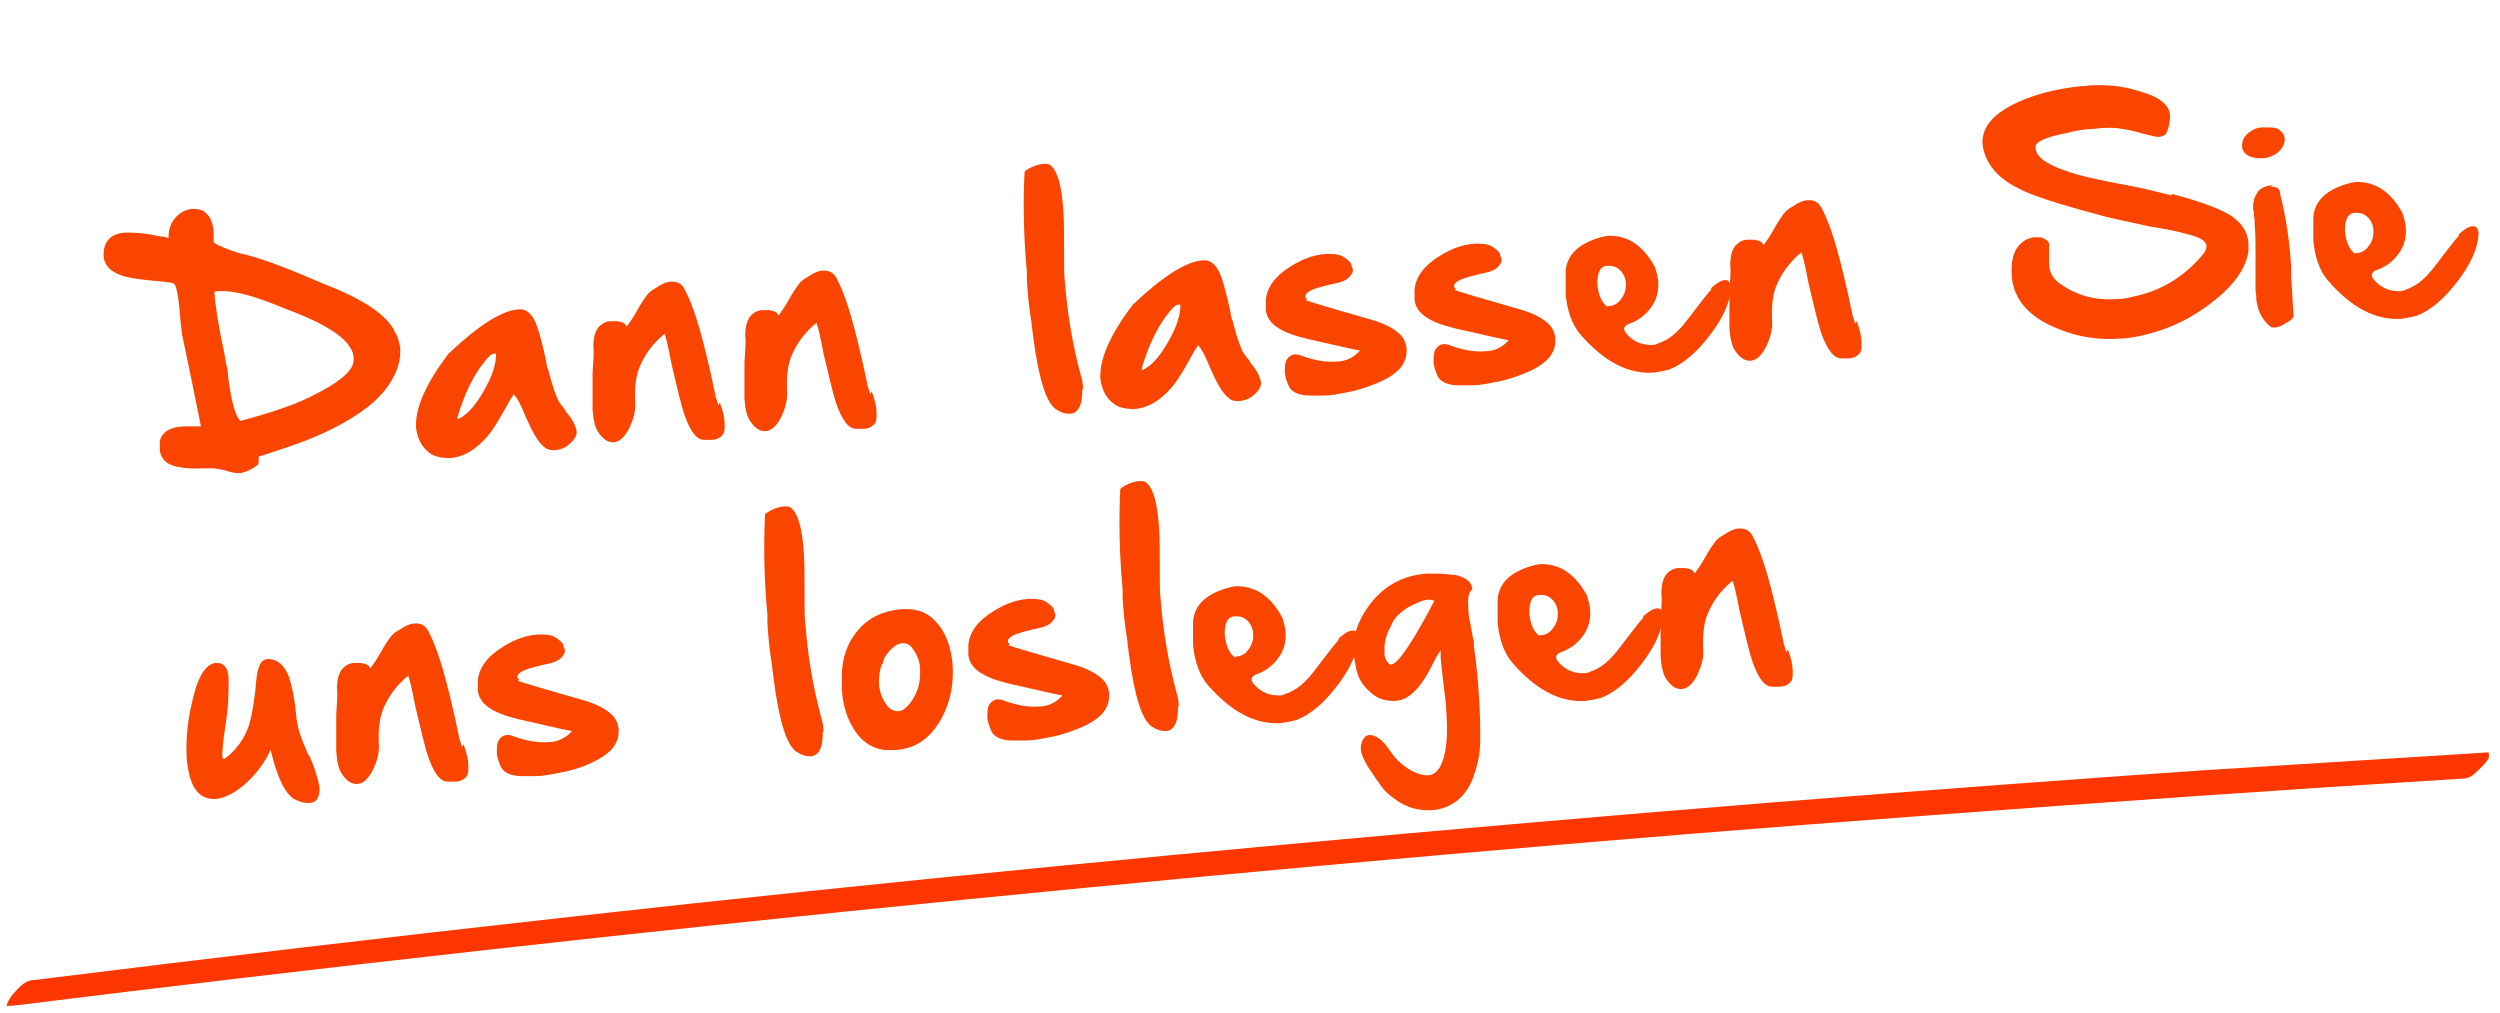
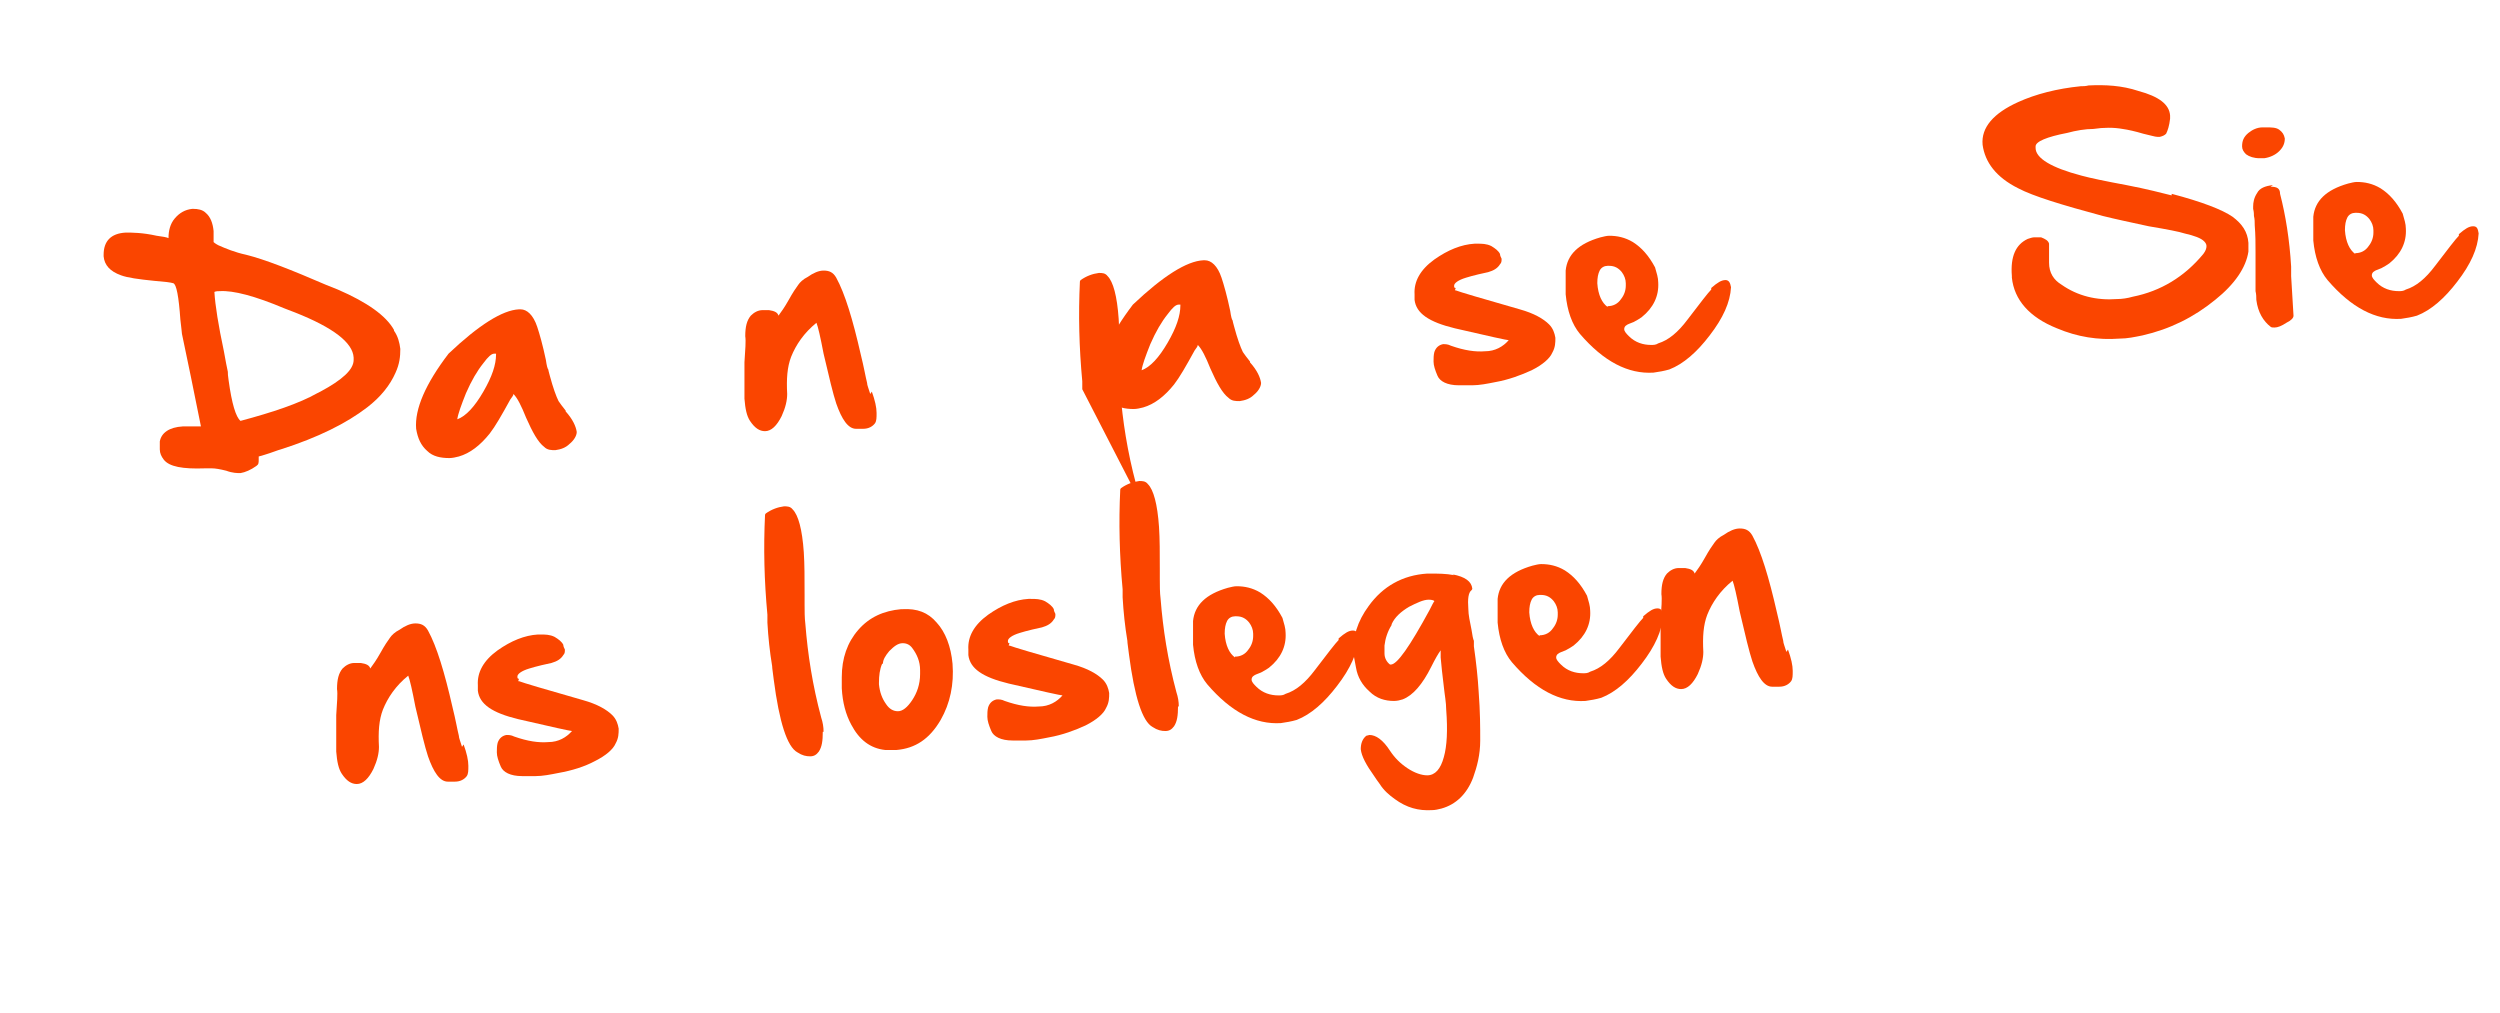
<svg xmlns="http://www.w3.org/2000/svg" id="Ebene_1" data-name="Ebene 1" version="1.1" viewBox="0 0 316 128">
  <defs>
    <style>
      .cls-1 {
        clip-path: url(#clippath);
      }

      .cls-2 {
        fill: none;
      }

      .cls-2, .cls-3, .cls-4, .cls-5 {
        stroke-width: 0px;
      }

      .cls-3 {
        fill: #fa4500;
      }

      .cls-4, .cls-5 {
        fill: #ff3600;
      }

      .cls-6 {
        isolation: isolate;
      }

      .cls-5 {
        display: none;
      }
    </style>
    <clipPath id="clippath">
      <rect class="cls-2" x="0" y="105" width="315.3" height="12.3" transform="translate(-6.7 10.1) rotate(-3.6)" />
    </clipPath>
  </defs>
  <path class="cls-5" d="M38.5,48.9c.9,2.1,1.4,3.7,1.5,4.7,0,1.2-.4,1.9-1.4,1.9s-1.4-.2-2.1-.7c-1-.7-1.8-2.3-2.5-4.9-.2-.8-.4-1.3-.5-1.6-.7,1.6-1.8,3.1-3.2,4.4-1.5,1.4-2.9,2.1-4.2,2.2-1.1,0-1.9-.3-2.6-1.2s-1.1-2.4-1.2-4.3c-.1-2,0-4.4.6-7.2.7-3.6,1.8-5.4,3.2-5.6h0c.5,0,.9,0,1.2.4.3.3.5,1,.6,1.9,0,1.4,0,3.4-.5,6-.3,2-.4,3.4-.4,4s0,.4.1.4h.2c1.5-1.1,2.6-2.6,3.2-4.6.4-1.1.6-2.7.8-4.9.1-1.3.2-2.2.4-2.7.3-.7.7-1.1,1.3-1.2,1.2,0,2.1.7,2.7,2.3.4,1,.7,2.6,1,4.8.2,1.2.3,2,.4,2.4.2.7.6,1.8,1.3,3.3v.3h0ZM59.3,47.7c.4,1.2.6,2.1.7,2.9,0,.6,0,1-.2,1.3-.3.5-.8.7-1.6.8h-1c-1,0-1.9-1.2-2.6-3.4-.4-1.3-1-3.5-1.6-6.7-.5-2.2-.8-3.6-1-4.2-1.7,1.4-2.8,2.9-3.4,4.6-.5,1.4-.7,3-.6,5,0,.8-.2,1.8-.8,2.9-.6,1.3-1.4,2-2.2,2s-1.4-.4-2-1.4c-.4-.6-.6-1.6-.7-3v-4.8c0-1.7.2-2.9,0-3.5,0-1.2.2-2.2.8-2.8.4-.5,1-.7,1.6-.8h.9c.8,0,1.2.3,1.3.7.4-.4.8-1.2,1.4-2.2.5-.9.9-1.6,1.2-2,.2-.3.7-.7,1.2-1.1.8-.5,1.5-.8,2.1-.9.7,0,1.3.3,1.7,1,1.1,2.2,2.2,5.6,3.2,10.3.4,1.7.7,2.9.9,3.8,0,.3.2.8.5,1.4h.2ZM72.3,41.8c-1.2.5-2.2,1.1-3.2,1.9-1.2.9-1.9,1.7-2,2.4v.4c0,.3,0,.5.3.7h.5c1,0,2-.7,3-1.9.9-1.2,1.4-2.3,1.5-3.5,0,0,0,0-.1,0ZM81.4,45.3c1,1,1.6,1.9,1.6,2.7v.7c-.5,1.4-1.2,2.1-2,2.2-1,0-2.5-1.2-4.4-3.8-.5-.6-.8-1.1-1-1.3-1,2.5-3.1,4.3-6.3,5.5-1.5.5-2.9.8-4.2.9-1.8,0-2.8-.3-2.9-1.4,0-.5-.2-1.1-.3-1.6-.2-3.4,1.7-6.7,5.9-10,.2-.2.7-.4,1.5-.8,2-1,2.9-1.7,2.9-2.2,0-.8-.3-1.9-.4-3.4,0-.8,0-1.6-.2-2.6,0-1.2,0-2.2-.2-3v-2.7c-.2-2.3,0-3.8.7-4.6.4-.5,1.1-.8,1.9-.9h.4c.4,0,.8.3,1.2.9.3.5.5,1.1.7,1.6.3,1.2.5,3.3.7,6.3v1c0,.4,0,1,.2,1.8v1.3c.2,2.7.5,4.8.9,6.2.7,2.2,1.8,4.7,3.4,7.3h0-.2ZM107.8,37c-.5.9-.8,1.8-1,2.8v1.1c0,.7.3,1.2.7,1.5h0c.8,0,2.6-2.5,5.2-7.3.4-.7.6-1.1.7-1.2,0-.2-.3-.2-.7-.2-.7,0-1.6.4-2.6,1-1.1.7-1.9,1.4-2.4,2.3h.1ZM112.8,30c1,0,2.1,0,3.2.2,1.7.4,2.6,1,2.7,1.9v.2h0c-.4.3-.6,1.2-.5,2.5,0,.7.2,1.7.4,2.7,0,.8.2,1.3.3,1.5v.7c.3,2.2.5,4.2.6,6,.2,2.7.3,4.9.2,6.6,0,1.9-.4,3.5-1,5-.9,2.2-2.3,3.6-4.2,4.2-.4,0-.8.2-1.3.2-1.8,0-3.4-.4-5-1.4-.8-.5-1.4-1.2-2-2-.3-.4-.5-.8-.7-1-1.1-1.4-1.7-2.7-1.8-3.6,0-.7.2-1.3.7-1.8,0,0,.3,0,.4-.2.8,0,1.8.6,2.8,2.1.6.9,1.4,1.7,2.3,2.3,1,.7,1.9,1,2.6.9,1.1,0,1.8-.9,2.2-2.4.4-1.5.5-3.6.3-6.3,0-1-.2-2-.3-3.1-.2-1.6-.4-2.9-.4-3.9v-1c-.3.5-.8,1.2-1.3,2.2-1.2,2.4-2.5,3.8-3.8,4.4-.4,0-.7.2-1.1.2-1.2,0-2.3-.3-3.3-1.3s-1.6-1.9-1.8-3.2c0-.6-.2-1.2-.3-1.7-.2-2.4.5-4.6,2-6.6,1.9-2.6,4.6-4.1,7.8-4.3h.4,0ZM127.7,38.4c.7,0,1.3-.4,1.8-.9.4-.5.6-1.1.6-1.8v-.4c0-.6-.2-1-.5-1.5-.4-.6-1-.9-1.7-.9h-.3c-.5,0-.8.3-1,.7s-.3,1-.3,1.7c0,1.6.6,2.6,1.4,3.1ZM141.5,35.9c.8-.7,1.4-1.1,1.9-1.1s.7.3.7.9c-.1,2-1.1,4.2-2.9,6.5-1.7,2.2-3.5,3.8-5.4,4.6-.7.2-1.4.3-2.1.4-3.4.2-6.7-1.5-9.9-5.1-1.1-1.2-1.7-3-1.9-5.3v-3.2c.2-2.1,1.7-3.6,4.7-4.5.4-.1.8-.2,1.2-.2,1.1,0,2.1.2,3.1.8,1.1.7,2.1,1.8,3,3.4.3.7.4,1.4.4,2,.1,1.8-.6,3.4-2.3,4.6-.3.2-.6.4-1.1.6-.5.2-.8.4-.9.4-.2,0-.3.3-.3.5h0c0,.3.3.6.7,1,.9.8,1.9,1.2,2.9,1.1.3,0,.6,0,.9-.2,1.3-.4,2.6-1.5,3.9-3.2,1.7-2.3,2.7-3.6,3.2-4h.2ZM159.9,26.3c2.3.2,4.3,2.5,6.2,6.8.5,1.1,1.1,2.9,2,5.4.7,2.2,1.3,3.6,1.7,4.4,0,1-.3,1.5-1.2,1.6h-.9c-1.3-.3-2.3-.8-2.9-1.5-.7-.8-1.3-2.2-2-4.1-.7-2-1.3-3.4-1.9-4.2,0,0-.2.9-.6,2.7-.3,1.4-.6,2.6-.9,3.5-.9,2.9-2.1,4.5-3.4,4.7h0c-1.1,0-2.1-1.7-2.9-5.4-.6-2.5-.9-3.8-.9-3.8-.3-1.2-.6-1.7-1-1.7,0,0-.7,2.6-2.1,7.6-.4,1.6-1,2.7-1.6,3.3s-.7.5-1.1.5c-.6,0-1.2-.2-1.9-.6h0v-1.7c-.1-1.6-.4-4.2-.7-7.9h0c0-.6,0-1.1.3-1.6.3-.6.4-1.1.3-1.6,0-.6.4-1,1.2-1.1,1-.1,1.5-.2,1.6-.2.3-.3.7-.8,1.1-1.5.5-.7.8-1.1,1.1-1.4.5-.5,1-.7,1.6-.8.5,0,1,0,1.6.4.8.4,1.6,1.7,2.3,4,1,2.9,1.5,4.4,1.6,4.5.1-.3.6-2.3,1.3-5.8.5-2.4,1.3-3.9,2.3-4.5h-.2ZM176.3,34.9c.7,0,1.3-.4,1.8-.9.4-.5.6-1.1.6-1.8v-.4c0-.6-.2-1-.5-1.5-.4-.6-1-.9-1.7-.9h-.3c-.5,0-.8.3-1,.7-.2.4-.3,1-.3,1.7.1,1.6.6,2.6,1.4,3.1ZM190.2,32.4c.8-.7,1.4-1.1,1.9-1.1s.7.3.7.9c-.1,2-1.1,4.2-2.9,6.5-1.7,2.2-3.5,3.8-5.4,4.6-.7.2-1.4.3-2.1.4-3.4.2-6.7-1.5-9.9-5.1-1.1-1.2-1.7-3-1.9-5.3v-3.2c.2-2.1,1.7-3.6,4.7-4.5.4-.1.8-.2,1.2-.2,1.1,0,2.1.2,3.1.8,1.1.7,2.1,1.8,3,3.4.2.7.4,1.4.4,2,.1,1.8-.6,3.4-2.3,4.6-.3.2-.6.4-1.1.6-.5.2-.8.4-.9.4-.2,0-.3.3-.3.5h0c0,.3.3.6.7,1,.9.8,1.9,1.2,2.9,1.1.3,0,.6,0,.9-.2,1.3-.4,2.6-1.5,3.9-3.2,1.7-2.3,2.7-3.6,3.2-4h.2ZM193.7,20c-.8,0-1.4-.2-1.8-.5-.3-.3-.5-.6-.6-1.1h0c0-.7.3-1.3.8-1.8s1.2-.7,1.9-.8h.4c.7,0,1.3,0,1.8.4.4.3.7.7.7,1.2s-.2,1.2-.7,1.7c-.5.6-1.2.9-2.1.9h-.5.1ZM195.2,23.9c.8,0,1.2.3,1.3.9.7,2.9,1.2,6.1,1.5,9.7v1.3l.3,5.3c0,.3-.3.6-1,1s-1.2.6-1.6.6h-.5c-1-.7-1.6-1.9-1.9-3.6,0-.3-.1-.7-.1-1.2v-5.2c0-1.2,0-2.3-.1-3.6,0-.4,0-.8-.1-1.2,0-.3,0-.6-.2-.9v-.3c0-.6.1-1.1.5-1.8.4-.6,1.1-1,2.1-1,0,0-.2,0-.2,0ZM218.9,36.2c.4,1.2.6,2.1.7,2.9,0,.6,0,1-.2,1.3-.3.5-.8.7-1.6.8h-1c-1,0-1.9-1.2-2.6-3.4-.4-1.3-1-3.5-1.6-6.7-.5-2.2-.8-3.6-1-4.2-1.7,1.4-2.8,2.9-3.4,4.6-.5,1.4-.7,3-.6,5,0,.8-.2,1.8-.8,2.9-.6,1.3-1.4,2-2.2,2s-1.4-.4-2-1.4c-.4-.6-.6-1.6-.7-3v-4.8c.1-1.7.2-2.9.1-3.5,0-1.2.2-2.2.8-2.8.4-.5,1-.7,1.6-.8h.9c.8.1,1.2.3,1.3.7.4-.4.8-1.2,1.4-2.2.5-.9.9-1.6,1.2-2,.2-.3.7-.7,1.2-1.1.8-.5,1.5-.8,2.1-.9.7,0,1.3.3,1.7,1,1.1,2.2,2.2,5.6,3.2,10.3.4,1.7.7,2.9.9,3.8,0,.3.2.8.5,1.4h.1ZM226.3,27.6h.1c.6.2,3.4,1,8.6,2.5,1.9.5,3.2,1.2,4,2,.5.5.8,1.1.8,1.8s0,1.3-.4,2c-.3.8-1.3,1.5-2.8,2.3-1.4.7-3,1.2-4.9,1.6-1.1.2-2.1.4-3,.5h-1.8c-1.5,0-2.5-.5-2.8-1.2s-.5-1.3-.6-1.9c0-.4,0-.9.2-1.2.2-.7.6-1,1.2-1s.6,0,1,.2c1.8.6,3.3.9,4.6.8,1.4,0,2.4-.6,3.2-1.5-.2,0-2.6-.5-7.3-1.6-3.5-.8-5.2-2.1-5.4-3.8,0-.2,0-.5-.1-.7-.1-1.7.8-3.2,2.7-4.6,1.8-1.3,3.6-2,5.5-2.1h.3c.7,0,1.3,0,1.9.4.5.3.9.6,1.2,1.1,0,.2.2.4.2.6,0,.3,0,.5-.2.8-.3.5-.8.8-1.6,1.1-2,.5-3,.7-3,.7-1.1.3-1.6.7-1.6,1.1s0,.3.2.4l-.2-.3h0ZM252.2,25.1h-.2c-.4,0-.9.4-1.5,1.2-.8,1-1.6,2.4-2.3,4s-1.1,2.7-1.1,3.5c1.2-.4,2.4-1.7,3.5-3.7,1.2-2,1.7-3.6,1.7-5h0ZM261.5,32.8c.9,1.1,1.4,2,1.5,2.8,0,.6-.4,1.1-1,1.6s-1.2.8-1.9.8-1,0-1.4-.4c-.8-.6-1.6-2-2.4-3.9-.6-1.6-1.2-2.6-1.7-3.2,0,.2-.2.4-.4.8-1.1,2.1-2,3.6-2.8,4.6-1.3,1.6-2.7,2.6-4.2,3.1-.4,0-.9.2-1.3.2-1.2,0-2.2-.2-3-.9s-1.3-1.7-1.5-3c-.2-2.6,1.3-6,4.3-10.1,4-3.8,7.2-5.8,9.4-5.9h.2c.9,0,1.6.7,2.3,2.4.4.9.7,2.4,1.1,4.4.1.7.2,1.1.3,1.3,0,.1.1.4.3.9.4,1.6.8,2.7,1.2,3.4.2.3.5.7,1,1.3v-.2h0ZM281,17.5c2.3.2,4.3,2.5,6.1,6.8.5,1.1,1.1,2.9,2,5.4.7,2.2,1.3,3.6,1.7,4.4,0,1-.3,1.5-1.2,1.6h-.9c-1.3-.3-2.3-.8-2.9-1.5-.7-.8-1.3-2.2-2-4.1-.7-2-1.3-3.4-1.9-4.2,0,0-.2.9-.6,2.7-.3,1.4-.6,2.6-.9,3.5-.9,2.9-2.1,4.5-3.4,4.7h0c-1.1,0-2.1-1.7-2.9-5.4-.6-2.5-.9-3.8-.9-3.8-.3-1.2-.6-1.7-1-1.7,0,0-.7,2.6-2.1,7.6-.4,1.6-1,2.7-1.6,3.3-.3.3-.7.5-1.1.5-.6,0-1.2-.2-1.9-.6h0v-1.7c-.1-1.6-.4-4.2-.7-7.9h0c0-.6,0-1.1.3-1.6.3-.6.4-1.1.3-1.6,0-.6.4-1,1.2-1.1,1-.1,1.5-.2,1.6-.2.3-.3.7-.8,1.1-1.5.5-.7.8-1.1,1.1-1.4.5-.5,1-.7,1.6-.8.5,0,1,0,1.6.4.8.4,1.6,1.7,2.3,4,1,2.9,1.5,4.4,1.6,4.5.1-.3.6-2.3,1.3-5.8.5-2.4,1.3-3.9,2.3-4.5h-.1ZM35.6,91.6c-1.2.5-2.2,1.1-3.2,1.9-1.2.9-1.9,1.7-2,2.4v.4c0,.3.1.5.3.7h.5c1,0,2-.7,3-1.9.9-1.2,1.4-2.3,1.5-3.5h0ZM44.7,95.1c1,1,1.6,1.9,1.6,2.7v.7c-.5,1.4-1.2,2.1-2,2.2-1,0-2.5-1.2-4.4-3.8-.5-.6-.8-1.1-1-1.3-1,2.5-3.1,4.3-6.3,5.5-1.5.5-2.9.8-4.2.9-1.8,0-2.8-.3-2.9-1.4-.1-.5-.2-1.1-.3-1.6-.2-3.4,1.7-6.7,5.9-10,.2-.2.7-.4,1.5-.8,2-1,2.9-1.7,2.9-2.2,0-.8-.3-1.9-.4-3.4,0-.8,0-1.6-.2-2.6,0-1.2,0-2.2-.2-3v-2.7c-.2-2.3,0-3.8.7-4.6.4-.5,1.1-.8,1.9-.9h.4c.4,0,.8.3,1.2.9.3.5.5,1.1.7,1.6.3,1.2.5,3.3.7,6.3v1c0,.4,0,1,.2,1.8v1.3c.2,2.7.5,4.8.9,6.2.7,2.2,1.8,4.7,3.4,7.3h-.1ZM64.4,94.1c.9,2.1,1.4,3.7,1.5,4.7,0,1.2-.4,1.9-1.4,1.9s-1.4-.2-2.1-.7c-1-.7-1.8-2.3-2.5-4.9-.2-.8-.4-1.3-.5-1.6-.7,1.6-1.8,3.1-3.2,4.4-1.5,1.4-2.9,2.1-4.2,2.2-1.1,0-1.9-.3-2.6-1.2-.7-.9-1.1-2.4-1.2-4.3,0-2,0-4.4.6-7.2.7-3.6,1.8-5.4,3.2-5.6h0c.5,0,.9,0,1.2.4s.5,1,.6,1.9c0,1.4,0,3.4-.5,6-.3,2-.4,3.4-.4,4s0,.4,0,.4h.2c1.5-1.1,2.6-2.6,3.2-4.6.4-1.1.6-2.7.8-4.9,0-1.3.2-2.2.4-2.7.3-.7.7-1.1,1.3-1.2,1.2,0,2.1.7,2.7,2.3.4,1,.7,2.6,1,4.8.2,1.2.3,2,.4,2.4.2.7.6,1.8,1.3,3.3v.3h.2ZM80.7,78.8c.7,0,1.3.2,2.1.6.6.4,1,.9,1,1.4v.4c-2.3,1.4-4.2,3.2-5.7,5.5-1.6,2.5-2.6,5.3-3.1,8.4-.3,2.3-1,3.5-1.9,3.6-.4,0-.9-.2-1.4-.6-1.3-1-2.3-3-3.2-6-.7-2.4-1.2-4.8-1.3-7.1.2-1,.5-1.6.9-2s.5-.3.7-.3c.3,0,.5,0,.8.2,1.3.7,2.2,2.5,2.6,5.4.4-1.8,1.3-3.7,2.9-5.8,1.8-2.3,3.6-3.6,5.5-3.7h0ZM90.3,90.2c.5,1.2,1.4,1.7,2.7,1.6h.7c1.1-.2,2.8-.9,5-2.2,2.4-1.3,3.9-2,4.7-2.2h.7c1,0,1.6.4,1.7,1.5-.2,2.3-3,4.6-8.4,7.2-1.8.8-3.4,1.3-4.8,1.4-2.2.2-4-.6-5.4-2.2-1-1.2-1.5-2.7-1.7-4.5v-.4c0-1.6,0-3.2.5-4.8.6-1.8,1.4-3.3,2.5-4.4s2.5-1.9,3.9-2h0c1.3,0,2.2.4,2.7,1.5,0,.3.2.6.2.8,0,.8-.4,1.5-1.2,2.1-1.8,1.3-2.9,2.2-3.3,2.6-.7.8-1,1.7-.9,2.7,0,.5.2,1,.4,1.5h0v-.2ZM121,93h0c0,1.4-.6,2.1-1.7,2.2-1.3,0-2.6-.4-4-1.4-1.3-1.3-2.3-3.6-3.2-7.1,0-.6-.2-.9-.2-1-.2.5-.6,1.7-1.1,3.3-.7,2.3-1.3,3.9-1.7,4.8-.7,1.5-1.5,2.3-2.3,2.4-.9,0-1.6-.2-2.2-.8-1-.9-1.5-2.1-1.6-3.6v-.7c0-1.6,0-3.9-.3-7,0-1.1,0-2-.2-2.6-.2-3.4-.2-6.6,0-9.5.2-5.4.9-8.2,2.2-8.3.2,0,.4,0,.7.2.9.3,1.4,1.6,1.6,3.9h0v9.4c0,2.4,0,4.5.3,6.4,0,.9,0,1.7.2,2.5.6-.7,1.2-2,1.7-3.9.3-1.4.7-2.4,1-3,.5-1,1.3-1.8,2.3-2.3s.5-.2.7-.2c1,0,1.9.8,2.7,2.8.6,1.4,1.1,3.5,1.7,6.3,0,.5,0,.7.2.8,1,3.1,2.3,5.2,3.8,6.3h-.6ZM126.8,81.9h.2c.6.2,3.4,1,8.6,2.5,1.9.5,3.2,1.2,4,2s.8,1.1.8,1.8,0,1.3-.4,2c-.3.8-1.3,1.5-2.8,2.3-1.4.7-3,1.2-4.9,1.6-1.1.2-2.1.4-3,.5h-1.8c-1.5,0-2.5-.5-2.8-1.2s-.5-1.3-.6-1.9c0-.4,0-.9.2-1.2.2-.7.6-1,1.2-1s.6,0,1,.2c1.8.6,3.3.9,4.6.8,1.4,0,2.4-.6,3.2-1.5-.2,0-2.6-.5-7.3-1.6-3.5-.8-5.2-2.1-5.4-3.8v-.7c0-1.7.8-3.2,2.7-4.6,1.8-1.3,3.6-2,5.5-2.1h.3c.7,0,1.3,0,1.9.4.5.3.9.6,1.2,1.1,0,.2.2.4.2.6,0,.3,0,.5-.2.8-.3.5-.8.8-1.6,1.1-2,.5-3,.7-3,.7-1.1.3-1.6.7-1.6,1.1s0,.3.2.4l-.3-.3h0ZM158.3,74.5c.2.4.4.7.4,1s0,.5-.1.8c-.4,1-1.5,1.7-3.5,2.2-1.2.3-3,.6-5.4,1h-.7v3.7c.2,1.3.4,2.9.6,4.8v.8c.2,2.7.1,4.1-.3,4.3,0,0-.3,0-.9.2h-2.3c-1.1-.9-1.7-3-1.9-6.2,0-1-.1-2.1,0-3.3v-.6c0-1-.3-1.7-.7-2.1-.4-.3-1.1-.5-2.3-.4h-2.6c-.8-.2-1.4-.8-1.9-1.6h0c0-.5,0-.9.4-1.2.6-.7,1.8-1.2,3.6-1.3h1.6c.4,0,.9,0,1.3-.3-.3-1.5-.4-3-.5-4.5,0-1.2-.1-2.3-.1-3.4,0-3.4.5-5.8,1.5-7,.5-.6,1-.9,1.7-1h.2c.3,0,.5,0,.8.3.5.5.8,1.8,1,4,0,1.3.1,2.9,0,4.7v2.4c0,.4,0,1,.1,1.6l.2,2.1c0,.2.4.3,1.1.2h.5c1.1,0,2.4-.4,4-.9,0,0,.3,0,.5-.2,1-.3,1.7-.5,2.3-.6.8,0,1.4.2,1.7.7l-.3-.2h0ZM168.2,78.3h-.3c-.4,0-.9.4-1.5,1.2-.8,1-1.6,2.4-2.3,4s-1.1,2.7-1.1,3.5c1.2-.4,2.4-1.7,3.5-3.7,1.2-2,1.7-3.6,1.7-5h0ZM177.6,86c.9,1.1,1.4,2,1.5,2.8,0,.6-.4,1.1-1,1.6s-1.2.8-1.9.8-1,0-1.4-.4c-.8-.6-1.6-2-2.4-3.9-.6-1.6-1.2-2.6-1.7-3.2,0,.2-.2.4-.4.8-1.1,2.1-2,3.6-2.8,4.6-1.3,1.6-2.7,2.6-4.2,3.1-.4,0-.9.2-1.3.2-1.2,0-2.2-.2-3-.9-.8-.7-1.3-1.7-1.5-3-.2-2.6,1.3-6,4.3-10.1,4-3.8,7.2-5.8,9.4-5.9h.2c.9,0,1.6.7,2.3,2.4.4.9.7,2.4,1.1,4.4.1.7.2,1.1.3,1.3,0,0,.1.4.3.9.4,1.6.8,2.7,1.2,3.4.2.3.5.7,1,1.3v-.2h0ZM193.8,70.6c.7,0,1.3.2,2.1.6.6.4,1,.9,1,1.4v.4c-2.3,1.4-4.2,3.2-5.7,5.5-1.6,2.5-2.6,5.3-3.1,8.4-.3,2.3-1,3.5-1.9,3.6-.4,0-.9-.2-1.4-.6-1.3-1-2.3-3-3.2-6-.7-2.4-1.2-4.8-1.3-7.1.2-1,.5-1.6.9-2,.2-.2.5-.3.7-.3.3,0,.5,0,.8.2,1.3.7,2.2,2.5,2.6,5.4.4-1.8,1.3-3.7,2.9-5.8,1.8-2.3,3.6-3.6,5.5-3.7h0ZM216.7,70.3c.2.4.4.7.4,1s0,.5-.1.8c-.4,1-1.5,1.7-3.5,2.2-1.2.3-3,.6-5.4,1h-.7v3.7c.2,1.3.4,2.9.6,4.8v.8c.2,2.7.1,4.1-.3,4.3,0,0-.3,0-.9.2h-2.3c-1.1-.9-1.7-3-1.9-6.2,0-1-.1-2.1,0-3.3v-.6c0-1-.3-1.7-.7-2.1-.4-.3-1.1-.5-2.3-.4h-2.6c-.8-.2-1.4-.8-1.9-1.6h0c0-.5,0-.9.4-1.2.6-.7,1.8-1.2,3.6-1.3h1.6c.4,0,.9,0,1.3-.3-.3-1.5-.4-3-.5-4.5,0-1.2-.1-2.3-.1-3.4,0-3.4.5-5.8,1.5-7,.5-.6,1-.9,1.7-1h.2c.3,0,.5,0,.8.3.5.5.8,1.8,1,4,0,1.3.1,2.9,0,4.7v2.4c0,.4,0,1,.1,1.6l.2,2.1c0,.2.4.3,1.1.2h.5c1.1,0,2.4-.4,4-.9,0,0,.3,0,.5-.2,1-.3,1.7-.5,2.3-.6.8,0,1.4.2,1.7.7l-.3-.2h0ZM221.2,78.7c.7,0,1.3-.4,1.8-.9.4-.5.6-1.1.6-1.8v-.4c0-.6-.2-1-.5-1.5-.4-.6-1-.9-1.7-.9h-.3c-.5,0-.8.3-1,.7-.2.4-.3,1-.3,1.7.1,1.6.6,2.6,1.4,3.1h0ZM235,76.3c.8-.7,1.4-1.1,1.9-1.1s.7.3.7.9c-.1,2-1.1,4.1-2.9,6.5-1.7,2.2-3.5,3.8-5.4,4.6-.7.2-1.4.3-2.1.4-3.4.2-6.7-1.5-9.9-5.1-1.1-1.2-1.7-3-1.9-5.3v-3.2c.2-2.1,1.7-3.6,4.7-4.5.4,0,.8-.2,1.2-.2,1.1,0,2.1.2,3.1.8,1.1.7,2.1,1.8,3,3.4.2.7.4,1.4.4,2,.1,1.8-.6,3.4-2.3,4.6-.3.2-.6.4-1.1.6s-.8.4-.9.4c-.2,0-.3.3-.3.5h0c0,.3.3.6.7,1,.9.8,1.9,1.2,2.9,1.1.3,0,.6,0,.9-.2,1.3-.4,2.6-1.5,3.9-3.2,1.7-2.3,2.7-3.6,3.2-4h.2ZM254.5,80.7c.4,1.2.6,2.1.7,2.9,0,.6,0,1-.2,1.3-.3.5-.8.7-1.6.8h-1c-1,0-1.9-1.2-2.6-3.4-.4-1.3-1-3.5-1.6-6.7-.5-2.2-.8-3.6-1-4.2-1.7,1.4-2.8,2.9-3.4,4.6-.5,1.4-.7,3-.6,5,0,.8-.2,1.8-.8,2.9-.6,1.3-1.4,2-2.2,2s-1.4-.4-2-1.4c-.4-.6-.6-1.6-.7-3v-4.8c.1-1.7.2-2.9.1-3.5,0-1.2.2-2.2.8-2.8.4-.5,1-.7,1.6-.8h.9c.8,0,1.2.3,1.3.7.4-.4.8-1.2,1.4-2.2.5-.9.9-1.6,1.2-2,.2-.3.7-.7,1.2-1.1.8-.5,1.5-.8,2.1-.9.7,0,1.3.3,1.7,1,1.1,2.2,2.2,5.6,3.2,10.3.4,1.7.7,2.9.9,3.8,0,.3.2.8.5,1.4h.1Z" />
  <g class="cls-1">
-     <path class="cls-4" d="M1,127.2c40.3-5,80.6-9.5,121-13.5,40.4-4,80.8-7.6,121.3-10.6,22.7-1.7,45.4-3.3,68.2-4.7.9,0,1.8-1.1,2.4-1.7.1,0,1.4-1.7.7-1.7-40.5,2.5-81,5.5-121.4,9s-80.8,7.4-121.2,11.9c-22.6,2.5-45.3,5.2-67.9,8-.9,0-1.8,1-2.4,1.7-.1,0-1.3,1.8-.7,1.7h0Z" />
-   </g>
+     </g>
  <g id="Ebene_2" data-name="Ebene 2">
    <g class="cls-6">
      <g class="cls-6">
        <g class="cls-6">
          <path class="cls-3" d="M49.8,41.8c.5.7.7,1.5.8,2.3,0,1-.1,1.9-.6,3-.7,1.6-1.9,3.1-3.6,4.4-2.6,2-6.2,3.8-10.9,5.3-.4.1-1.1.4-2.1.7l-.7.2s0,0,0,0h0c0,.1,0,.3,0,.4,0,.4,0,.6-.3.8-.7.5-1.4.8-2,.9-.4,0-1,0-1.8-.3-.8-.2-1.4-.3-1.8-.3-.2,0-.5,0-.9,0-2.8.1-4.5-.2-5.2-1.1-.3-.4-.5-.8-.5-1.3,0-.3,0-.6,0-1,.2-1.1,1.2-1.8,2.9-1.9.5,0,1.1,0,1.9,0,0,0,0,0,.2,0,0,0,.1,0,.2,0-.9-4.5-1.7-8.4-2.4-11.7,0-.2-.1-.8-.2-1.8-.2-2.9-.5-4.5-.9-4.6-.3-.1-1.1-.2-2.4-.3-2-.2-3.4-.4-4.2-.7-1.4-.5-2.1-1.3-2.2-2.4v-.2c0-1.7.9-2.7,2.8-2.8.8,0,2.1,0,3.9.4.8.1,1.3.2,1.5.3,0-.9.2-1.8.8-2.5.6-.7,1.3-1.1,2.2-1.2h.1c.6,0,1.2.1,1.6.5.6.5.9,1.3,1,2.3v.2c0,.3,0,.5,0,.9,0,.1,0,.2,0,.3,0,0,.2.2.6.4.9.4,2.1.9,3.5,1.2,2.4.6,5.7,1.9,10.1,3.8l1.5.6c3.7,1.6,6.1,3.3,7.1,5.1ZM44.7,45.4v-.2c-.1-1.9-2.6-3.8-7.4-5.7l-1.3-.5c-3.8-1.6-6.5-2.3-8.2-2.2-.2,0-.5,0-.7.1.1,1.7.5,4.2,1.2,7.5.2,1.2.4,2.1.5,2.6,0,.2,0,.5.1,1.1.4,2.9.9,4.6,1.5,5.1,4.1-1.1,7.4-2.2,9.7-3.5l.4-.2c2.8-1.5,4.2-2.8,4.2-4Z" />
          <path class="cls-3" d="M71.5,52c.9,1,1.3,1.9,1.4,2.6,0,.5-.4,1.1-.9,1.5-.5.5-1.1.7-1.8.8-.5,0-1,0-1.4-.4-.8-.6-1.5-1.9-2.3-3.7-.6-1.5-1.1-2.5-1.6-3,0,.2-.2.4-.4.7-1.1,2-1.9,3.4-2.6,4.3-1.2,1.5-2.5,2.5-3.9,2.9-.4.1-.8.2-1.2.2-1.1,0-2.1-.2-2.8-.9-.8-.7-1.2-1.6-1.4-2.8-.2-2.5,1.2-5.7,4.1-9.5,3.8-3.6,6.8-5.5,8.9-5.6h.2c.8,0,1.6.7,2.1,2.2.3.9.7,2.3,1.1,4.2.1.7.2,1.1.3,1.2,0,.1.1.4.2.8.4,1.5.8,2.6,1.1,3.2.2.3.5.7.9,1.2ZM62.7,44.7c0,0-.1,0-.2,0-.4,0-.8.4-1.4,1.2-.8,1-1.5,2.2-2.2,3.8-.6,1.5-1,2.6-1.1,3.3,1.1-.4,2.2-1.6,3.3-3.5,1.1-1.9,1.6-3.4,1.6-4.7Z" />
-           <path class="cls-3" d="M91,50.9c.4,1.1.6,2,.6,2.7,0,.6,0,1-.2,1.3-.3.4-.8.7-1.5.7-.3,0-.6,0-.9,0-1,0-1.8-1.2-2.5-3.2-.4-1.2-.9-3.3-1.6-6.3-.4-2.1-.7-3.4-.9-3.9-1.6,1.3-2.6,2.8-3.2,4.3-.5,1.3-.6,2.8-.5,4.7,0,.8-.2,1.7-.7,2.8-.6,1.2-1.3,1.9-2.1,1.9-.7,0-1.3-.4-1.9-1.3-.4-.6-.6-1.5-.7-2.8,0-1.2,0-2.7,0-4.6.1-1.6.2-2.7.1-3.3,0-1.2.2-2,.7-2.6.4-.4.9-.7,1.5-.7.3,0,.5,0,.8,0,.7.1,1.1.3,1.2.7.3-.4.8-1.1,1.3-2,.5-.9.9-1.5,1.2-1.9.2-.3.6-.7,1.2-1,.7-.5,1.4-.8,2-.8.7,0,1.2.2,1.6.9,1.1,2,2.1,5.3,3.1,9.7.4,1.6.6,2.8.8,3.6,0,.3.2.7.4,1.4Z" />
          <path class="cls-3" d="M110.2,49.5c.4,1.1.6,2,.6,2.7,0,.6,0,1-.2,1.3-.3.4-.8.7-1.5.7-.3,0-.6,0-.9,0-1,0-1.8-1.2-2.5-3.2-.4-1.2-.9-3.3-1.6-6.3-.4-2.1-.7-3.4-.9-3.9-1.6,1.3-2.6,2.8-3.2,4.3-.5,1.3-.6,2.8-.5,4.7,0,.8-.2,1.7-.7,2.8-.6,1.2-1.3,1.9-2.1,1.9-.7,0-1.3-.4-1.9-1.3-.4-.6-.6-1.5-.7-2.8,0-1.2,0-2.7,0-4.6.1-1.6.2-2.7.1-3.3,0-1.2.2-2,.7-2.6.4-.4.9-.7,1.5-.7.3,0,.5,0,.8,0,.7.1,1.1.3,1.2.7.3-.4.8-1.1,1.3-2,.5-.9.9-1.5,1.2-1.9.2-.3.6-.7,1.2-1,.7-.5,1.4-.8,2-.8.7,0,1.2.2,1.6.9,1.1,2,2.1,5.3,3.1,9.7.4,1.6.6,2.8.8,3.6,0,.3.2.7.4,1.4Z" />
-           <path class="cls-3" d="M136.8,49.2c0,1.1-.1,1.9-.5,2.5-.3.4-.6.6-1.1.6-.5,0-1-.1-1.6-.5-1.3-.7-2.3-3.8-3-9.2-.1-.9-.2-1.4-.2-1.7-.3-1.8-.5-3.7-.6-5.5v-1c-.4-4.3-.5-8.4-.3-12.6h0c0-.1.1-.2.1-.2.7-.5,1.5-.8,2.3-.9.4,0,.8,0,1.1.4.7.7,1.2,2.5,1.4,5.4.1,1.5.1,3.3.1,5.4,0,.7,0,1.1,0,1.2,0,.8,0,1.7.1,2.5.3,3.8.9,7.7,2,11.8.2.6.3,1.2.3,1.8Z" />
+           <path class="cls-3" d="M136.8,49.2v-1c-.4-4.3-.5-8.4-.3-12.6h0c0-.1.1-.2.1-.2.7-.5,1.5-.8,2.3-.9.4,0,.8,0,1.1.4.7.7,1.2,2.5,1.4,5.4.1,1.5.1,3.3.1,5.4,0,.7,0,1.1,0,1.2,0,.8,0,1.7.1,2.5.3,3.8.9,7.7,2,11.8.2.6.3,1.2.3,1.8Z" />
          <path class="cls-3" d="M158,45.8c.9,1,1.3,1.9,1.4,2.6,0,.5-.4,1.1-.9,1.5-.5.5-1.1.7-1.8.8-.5,0-1,0-1.4-.4-.8-.6-1.5-1.9-2.3-3.7-.6-1.5-1.1-2.5-1.6-3,0,.2-.2.4-.4.7-1.1,2-1.9,3.4-2.6,4.3-1.2,1.5-2.5,2.5-3.9,2.9-.4.1-.8.2-1.2.2-1.1,0-2.1-.2-2.8-.9-.8-.7-1.2-1.6-1.4-2.8-.2-2.5,1.2-5.7,4.1-9.5,3.8-3.6,6.8-5.5,8.9-5.6h.2c.8,0,1.6.7,2.1,2.2.3.9.7,2.3,1.1,4.2.1.7.2,1.1.3,1.2,0,.1.1.4.2.8.4,1.5.8,2.6,1.1,3.2.2.3.5.7.9,1.2ZM149.2,38.5c0,0-.1,0-.2,0-.4,0-.8.4-1.4,1.2-.8,1-1.5,2.2-2.2,3.8-.6,1.5-1,2.6-1.1,3.3,1.1-.4,2.2-1.6,3.3-3.5,1.1-1.9,1.6-3.4,1.6-4.7Z" />
-           <path class="cls-3" d="M165.1,38h.1c.5.2,3.2,1,8.1,2.4,1.8.5,3,1.2,3.7,1.9.5.5.7,1.1.8,1.7,0,.6,0,1.2-.4,1.9-.3.7-1.2,1.5-2.6,2.2-1.3.6-2.9,1.2-4.6,1.5-1,.2-2,.4-2.9.4-.6,0-1.2,0-1.7,0-1.5,0-2.4-.5-2.7-1.2-.3-.7-.5-1.3-.5-1.8,0-.4,0-.8.1-1.2.2-.6.6-.9,1.1-1,.3,0,.6,0,1,.2,1.7.6,3.1.8,4.3.7,1.3,0,2.3-.6,3-1.4-.2,0-2.5-.5-6.8-1.5-3.3-.8-4.9-1.9-5.1-3.6,0-.2,0-.5,0-.7-.1-1.6.7-3.1,2.5-4.4,1.7-1.2,3.4-1.9,5.1-2h.3c.6,0,1.2,0,1.8.3.5.3.9.6,1.1,1,0,.2.1.4.2.6,0,.3,0,.5-.2.7-.3.5-.8.8-1.5,1-1.9.4-2.8.7-2.8.7-1,.3-1.5.7-1.5,1,0,.2,0,.3.2.3Z" />
          <path class="cls-3" d="M183.9,36.7h.1c.5.2,3.2,1,8.1,2.4,1.8.5,3,1.2,3.7,1.9.5.5.7,1.1.8,1.7,0,.6,0,1.2-.4,1.9-.3.7-1.2,1.5-2.6,2.2-1.3.6-2.9,1.2-4.6,1.5-1,.2-2,.4-2.9.4-.6,0-1.2,0-1.7,0-1.5,0-2.4-.5-2.7-1.2-.3-.7-.5-1.3-.5-1.8,0-.4,0-.8.1-1.2.2-.6.6-.9,1.1-1,.3,0,.6,0,1,.2,1.7.6,3.1.8,4.3.7,1.3,0,2.3-.6,3-1.4-.2,0-2.5-.5-6.8-1.5-3.3-.8-4.9-1.9-5.1-3.6,0-.2,0-.5,0-.7-.1-1.6.7-3.1,2.5-4.4,1.7-1.2,3.4-1.9,5.1-2h.3c.6,0,1.2,0,1.8.3.5.3.9.6,1.1,1,0,.2.1.4.2.6,0,.3,0,.5-.2.7-.3.5-.8.8-1.5,1-1.9.4-2.8.7-2.8.7-1,.3-1.5.7-1.5,1,0,.2,0,.3.2.3Z" />
          <path class="cls-3" d="M216.3,36.4c.8-.7,1.3-1,1.8-1,.4,0,.6.3.7.9-.1,1.9-1,3.9-2.7,6.1-1.6,2.1-3.3,3.6-5.1,4.3-.7.2-1.3.3-2,.4-3.2.2-6.3-1.4-9.3-4.9-1-1.2-1.6-2.9-1.8-5,0-.9,0-1.9,0-3,.2-2,1.6-3.4,4.4-4.2.4-.1.8-.2,1.1-.2,1,0,2,.2,3,.8,1.1.7,2,1.7,2.8,3.2.2.7.4,1.3.4,1.9.1,1.7-.6,3.2-2.1,4.4-.3.2-.6.4-1,.6-.5.2-.8.3-.9.4-.2.1-.3.3-.3.5h0c0,.3.3.6.6.9.8.8,1.8,1.1,2.8,1.1.3,0,.6,0,.9-.2,1.3-.4,2.5-1.4,3.7-3,1.6-2.1,2.6-3.4,3-3.8ZM203.2,38.7c.7,0,1.3-.3,1.7-.9.4-.5.6-1.1.6-1.7,0-.1,0-.2,0-.3,0-.5-.2-1-.5-1.4-.4-.5-.9-.8-1.6-.8,0,0-.2,0-.2,0-.4,0-.8.2-1,.6-.2.4-.3.9-.3,1.6.1,1.5.6,2.5,1.3,3Z" />
-           <path class="cls-3" d="M234.7,40.6c.4,1.1.6,2,.6,2.7,0,.6,0,1-.2,1.3-.3.4-.8.7-1.5.7-.3,0-.6,0-.9,0-.9,0-1.8-1.2-2.5-3.2-.4-1.2-.9-3.3-1.6-6.3-.4-2.1-.7-3.4-.9-3.9-1.6,1.3-2.6,2.8-3.2,4.3-.5,1.3-.6,2.8-.5,4.7,0,.8-.2,1.7-.7,2.8-.6,1.2-1.3,1.9-2.1,1.9-.7,0-1.3-.4-1.9-1.3-.4-.6-.6-1.5-.7-2.8,0-1.2,0-2.7,0-4.6.1-1.6.2-2.7.1-3.3,0-1.2.2-2,.7-2.6.4-.4.9-.7,1.5-.7.3,0,.5,0,.8,0,.7.1,1.1.3,1.2.7.3-.4.8-1.1,1.3-2,.5-.9.9-1.5,1.2-1.9.2-.3.6-.7,1.2-1,.7-.5,1.4-.8,2-.8.7,0,1.2.2,1.6.9,1.1,2,2.1,5.3,3.1,9.7.4,1.6.6,2.8.8,3.6,0,.3.2.7.4,1.4Z" />
          <path class="cls-3" d="M274.5,24.5c3.8,1,6.4,2,7.7,2.9,1.2.9,1.9,1.9,2,3.3,0,.4,0,.7,0,1.1-.3,2-1.7,4.1-4.2,6.1-2.7,2.2-5.7,3.7-9.2,4.5-1,.2-1.9.4-2.9.4-2.7.2-5.3-.2-7.9-1.3-3.5-1.4-5.4-3.6-5.7-6.4v-.2c-.2-2.5.5-4,2-4.7.3-.1.6-.2.8-.2.3,0,.6,0,.9,0,.5.2.9.4,1,.8,0,0,0,.2,0,.3,0,.2,0,.5,0,.8,0,.6,0,1.1,0,1.3h0c0,1.3.6,2.2,1.6,2.8,2,1.4,4.4,2,7,1.8.6,0,1.3-.1,2-.3,3.5-.7,6.5-2.5,8.9-5.4.3-.4.4-.7.4-1,0-.2-.1-.4-.3-.6-.4-.4-1.2-.7-2.5-1-.6-.2-2.1-.5-4.5-.9-2.3-.5-4.2-.9-5.8-1.3-5.2-1.4-8.8-2.5-10.7-3.5-2.8-1.4-4.2-3.3-4.5-5.5h0c-.2-2.2,1.4-4,4.5-5.4,2.2-1,4.9-1.7,7.9-2,.3,0,.6,0,1-.1,2.1-.1,4.2,0,6.3.7,2.6.7,3.9,1.7,4,3.1,0,.1,0,.3,0,.4-.1.9-.3,1.5-.5,1.9-.2.2-.4.3-.8.4,0,0-.2,0-.3,0-.3,0-.9-.2-1.8-.4-1-.3-1.9-.5-2.6-.6-1.1-.2-2.4-.2-3.7,0-1,0-2.2.2-3.3.5-2.6.5-4,1.1-4,1.7,0,0,0,.2,0,.2,0,1.3,2,2.5,5.8,3.5,1.1.3,3,.7,5.7,1.2,2.6.5,4.5,1,5.7,1.3Z" />
          <path class="cls-3" d="M285.6,20c-.7,0-1.3-.2-1.7-.5-.3-.3-.5-.6-.5-1h0c0-.7.2-1.2.8-1.7.5-.4,1.1-.7,1.8-.7.1,0,.3,0,.4,0,.7,0,1.3,0,1.7.3.4.3.6.6.7,1.1,0,.6-.2,1.1-.7,1.6-.5.5-1.2.8-1.9.9-.1,0-.3,0-.5,0ZM287,23.6c.8,0,1.2.2,1.2.9.7,2.7,1.2,5.8,1.4,9.2,0,.4,0,.8,0,1.2l.3,5c0,.3-.3.6-.9.9-.6.4-1.1.6-1.5.6-.2,0-.4,0-.5-.1-.9-.7-1.6-1.8-1.8-3.4,0-.3,0-.7-.1-1.1,0-.9,0-2.1,0-3.6,0-.6,0-1,0-1.3,0-1.1,0-2.2-.1-3.4,0-.4,0-.8-.1-1.2,0-.2,0-.5-.1-.9,0,0,0-.2,0-.3,0-.5.1-1.1.5-1.7.3-.6,1-.9,2-1Z" />
          <path class="cls-3" d="M310.8,29.6c.8-.7,1.3-1,1.8-1s.6.3.7.9c-.1,1.9-1,3.9-2.7,6.1-1.6,2.1-3.3,3.6-5.1,4.3-.7.2-1.3.3-2,.4-3.2.2-6.3-1.4-9.3-4.9-1-1.2-1.6-2.9-1.8-5,0-.9,0-1.9,0-3,.2-2,1.6-3.4,4.4-4.2.4-.1.8-.2,1.1-.2,1,0,2,.2,3,.8,1.1.7,2,1.7,2.8,3.2.2.7.4,1.3.4,1.9.1,1.7-.6,3.2-2.1,4.4-.3.2-.6.4-1,.6-.5.2-.8.3-.9.4-.2.1-.3.3-.3.5h0c0,.3.3.6.6.9.8.8,1.8,1.1,2.8,1.1.3,0,.6,0,.9-.2,1.3-.4,2.5-1.4,3.7-3,1.6-2.1,2.6-3.4,3-3.8ZM297.7,32c.7,0,1.3-.3,1.7-.9.4-.5.6-1.1.6-1.7,0-.1,0-.2,0-.3,0-.5-.2-1-.5-1.4-.4-.5-.9-.8-1.6-.8,0,0-.2,0-.2,0-.4,0-.8.2-1,.6-.2.4-.3.9-.3,1.6.1,1.5.6,2.5,1.3,3Z" />
        </g>
      </g>
      <g class="cls-6">
        <g class="cls-6">
-           <path class="cls-3" d="M39,95.3c.9,2,1.3,3.5,1.4,4.4,0,1.1-.4,1.8-1.4,1.8-.7,0-1.3-.2-2-.6-.9-.7-1.7-2.2-2.4-4.6-.2-.7-.3-1.2-.4-1.5-.7,1.5-1.7,2.9-3,4.1-1.4,1.3-2.8,2-4,2.1-1,0-1.8-.3-2.4-1.1-.7-.9-1-2.2-1.2-4-.1-1.9,0-4.2.6-6.8.7-3.4,1.7-5.1,3-5.3h0c.5,0,.9,0,1.2.4.3.3.5.9.5,1.8,0,1.3,0,3.2-.4,5.7-.3,1.9-.4,3.2-.4,3.8,0,.2,0,.3.1.4,0,0,.1,0,.2,0,1.4-1,2.5-2.5,3.1-4.3.3-1.1.6-2.6.8-4.6.1-1.3.2-2.1.4-2.6.2-.7.6-1.1,1.2-1.1,1.1,0,2,.7,2.6,2.2.3.9.7,2.4.9,4.6.1,1.1.3,1.9.4,2.3.2.7.6,1.7,1.2,3.1Z" />
          <path class="cls-3" d="M58.6,94.1c.4,1.1.6,2,.6,2.7,0,.6,0,1-.2,1.3-.3.4-.8.7-1.5.7-.3,0-.6,0-.9,0-1,0-1.8-1.2-2.5-3.2-.4-1.2-.9-3.3-1.6-6.3-.4-2.1-.7-3.4-.9-3.9-1.6,1.3-2.6,2.8-3.2,4.3-.5,1.3-.6,2.8-.5,4.7,0,.8-.2,1.7-.7,2.8-.6,1.2-1.3,1.9-2.1,1.9-.7,0-1.3-.4-1.9-1.3-.4-.6-.6-1.5-.7-2.8,0-1.2,0-2.7,0-4.6.1-1.6.2-2.7.1-3.3,0-1.2.2-2,.7-2.6.4-.4.9-.7,1.5-.7.3,0,.5,0,.8,0,.7.1,1.1.3,1.2.7.3-.4.8-1.1,1.3-2,.5-.9.9-1.5,1.2-1.9.2-.3.6-.7,1.2-1,.7-.5,1.4-.8,2-.8.7,0,1.2.2,1.6.9,1.1,2,2.1,5.3,3.1,9.7.4,1.6.6,2.8.8,3.6,0,.3.2.7.4,1.4Z" />
          <path class="cls-3" d="M65.5,86.1h.1c.5.2,3.2,1,8.1,2.4,1.8.5,3,1.2,3.7,1.9.5.5.7,1.1.8,1.7,0,.6,0,1.2-.4,1.9-.3.7-1.2,1.5-2.6,2.2-1.3.7-2.9,1.2-4.6,1.5-1,.2-2,.4-2.9.4-.6,0-1.2,0-1.7,0-1.5,0-2.4-.5-2.7-1.2-.3-.7-.5-1.3-.5-1.8,0-.4,0-.8.1-1.2.2-.6.6-.9,1.1-1,.3,0,.6,0,1,.2,1.7.6,3.1.8,4.3.7,1.3,0,2.3-.6,3-1.4-.2,0-2.5-.5-6.8-1.5-3.3-.8-4.9-1.9-5.1-3.6,0-.2,0-.5,0-.7-.1-1.6.7-3.1,2.5-4.4,1.7-1.2,3.4-1.9,5.1-2h.3c.6,0,1.2,0,1.8.3.5.3.9.6,1.1,1,0,.2.1.4.2.6,0,.3,0,.5-.2.7-.3.5-.8.8-1.5,1-1.9.4-2.8.7-2.8.7-1,.3-1.5.7-1.5,1,0,.2,0,.3.2.3Z" />
          <path class="cls-3" d="M104,92.5c0,1.1-.1,1.9-.5,2.5-.3.4-.6.6-1.1.6-.5,0-1-.1-1.6-.5-1.3-.7-2.3-3.8-3-9.2-.1-.9-.2-1.4-.2-1.7-.3-1.8-.5-3.7-.6-5.5v-1c-.4-4.3-.5-8.4-.3-12.6h0c0-.1.1-.2.1-.2.7-.5,1.5-.8,2.3-.9.4,0,.8,0,1.1.4.7.7,1.2,2.5,1.4,5.4.1,1.5.1,3.3.1,5.4,0,.7,0,1.1,0,1.2,0,.8,0,1.7.1,2.5.3,3.8.9,7.7,2,11.8.2.6.3,1.2.3,1.8Z" />
          <path class="cls-3" d="M114.1,77c1.8-.1,3.2.4,4.3,1.7,1.1,1.2,1.8,3,2,5.2.2,2.6-.3,5-1.5,7.1-1.4,2.4-3.2,3.6-5.6,3.8-.5,0-.9,0-1.4,0-1.9-.2-3.3-1.3-4.3-3.2-.7-1.3-1.1-2.8-1.2-4.6,0-.4,0-.9,0-1.4,0-2.4.7-4.4,2.1-6,1.4-1.6,3.2-2.4,5.4-2.6h.3ZM111.5,83.9c-.3.7-.4,1.5-.4,2.4v.2c.1,1,.4,1.8.9,2.5.4.6.9.9,1.5.9.6,0,1.2-.5,1.8-1.4.6-.9,1-2,1-3.3,0-.2,0-.3,0-.5,0-1.1-.4-2-1-2.8-.3-.4-.7-.6-1.2-.6-.6,0-1.1.4-1.7,1-.5.6-.8,1.1-.8,1.6Z" />
          <path class="cls-3" d="M127.5,81.6h.1c.5.2,3.2,1,8.1,2.4,1.8.5,3,1.2,3.7,1.9.5.5.7,1.1.8,1.7,0,.6,0,1.2-.4,1.9-.3.7-1.2,1.5-2.6,2.2-1.3.6-2.9,1.2-4.6,1.5-1,.2-2,.4-2.9.4-.6,0-1.2,0-1.7,0-1.5,0-2.4-.5-2.7-1.2-.3-.7-.5-1.3-.5-1.8,0-.4,0-.8.1-1.2.2-.6.6-.9,1.1-1,.3,0,.6,0,1,.2,1.7.6,3.1.8,4.3.7,1.3,0,2.3-.6,3-1.4-.2,0-2.5-.5-6.8-1.5-3.3-.8-4.9-1.9-5.1-3.6,0-.2,0-.5,0-.7-.1-1.6.7-3.1,2.5-4.4,1.7-1.2,3.4-1.9,5.1-2h.3c.6,0,1.2,0,1.8.3.5.3.9.6,1.1,1,0,.2.1.4.2.6,0,.3,0,.5-.2.7-.3.5-.8.8-1.5,1-1.9.4-2.8.7-2.8.7-1,.3-1.5.7-1.5,1,0,.2,0,.3.2.3Z" />
          <path class="cls-3" d="M148.9,89.3c0,1.1-.1,1.9-.5,2.5-.3.4-.6.6-1.1.6-.5,0-1-.1-1.6-.5-1.3-.7-2.3-3.8-3-9.2-.1-.9-.2-1.4-.2-1.7-.3-1.8-.5-3.7-.6-5.5v-1c-.4-4.3-.5-8.5-.3-12.6h0c0-.1.1-.2.1-.2.7-.5,1.5-.8,2.3-.9.4,0,.8,0,1.1.4.7.7,1.2,2.5,1.4,5.4.1,1.5.1,3.3.1,5.4,0,.7,0,1.1,0,1.2,0,.8,0,1.7.1,2.5.3,3.8.9,7.7,2,11.8.2.6.3,1.2.3,1.8Z" />
          <path class="cls-3" d="M169.2,80.7c.8-.7,1.3-1,1.8-1s.6.3.7.9c-.1,1.9-1,3.9-2.7,6.1-1.6,2.1-3.3,3.6-5.1,4.3-.7.2-1.3.3-2,.4-3.2.2-6.3-1.4-9.3-4.9-1-1.2-1.6-2.9-1.8-5,0-.9,0-1.9,0-3,.2-2,1.6-3.4,4.4-4.2.4-.1.8-.2,1.1-.2,1,0,2,.2,3,.8,1.1.7,2,1.7,2.8,3.2.2.7.4,1.3.4,1.9.1,1.7-.6,3.2-2.1,4.4-.3.2-.6.4-1,.6-.5.2-.8.3-.9.4-.2.1-.3.3-.3.5h0c0,.3.3.6.6.9.8.8,1.8,1.1,2.8,1.1.3,0,.6,0,.9-.2,1.3-.4,2.5-1.4,3.7-3,1.6-2.1,2.6-3.4,3-3.8ZM156.1,83c.7,0,1.3-.3,1.7-.9.4-.5.6-1.1.6-1.7,0-.1,0-.2,0-.3,0-.5-.2-1-.5-1.4-.4-.5-.9-.8-1.6-.8,0,0-.2,0-.2,0-.4,0-.8.2-1,.6-.2.4-.3.9-.3,1.6.1,1.5.6,2.5,1.3,3Z" />
          <path class="cls-3" d="M183.6,72.6c1.6.3,2.4.9,2.5,1.8h0c0,.1-.1.2-.1.2-.4.3-.5,1.1-.4,2.4,0,.7.2,1.6.4,2.6.1.7.2,1.2.3,1.4v.7c.3,2.1.5,4,.6,5.7.2,2.6.2,4.6.2,6.2,0,1.8-.4,3.3-.9,4.7-.8,2.1-2.2,3.4-4,3.9-.4.1-.8.2-1.2.2-1.7.1-3.2-.3-4.7-1.4-.7-.5-1.4-1.1-1.9-1.9-.3-.4-.5-.7-.7-1-1-1.4-1.6-2.5-1.7-3.4,0-.7.2-1.3.7-1.7.1,0,.3-.1.4-.1.8,0,1.7.6,2.6,2,.6.9,1.3,1.6,2.2,2.2.9.6,1.8.9,2.5.9,1,0,1.7-.8,2.1-2.3.4-1.4.5-3.4.3-6,0-.9-.2-1.9-.3-2.9-.2-1.5-.3-2.7-.4-3.7,0-.3,0-.7,0-.9-.3.4-.7,1.1-1.2,2.1-1.1,2.2-2.3,3.6-3.6,4.1-.3.1-.7.2-1.1.2-1.1,0-2.2-.3-3.1-1.2-.9-.8-1.5-1.8-1.7-3-.1-.6-.2-1.1-.3-1.6-.2-2.2.5-4.3,1.9-6.2,1.8-2.5,4.3-3.9,7.4-4.1h.4c.9,0,2,0,3,.2ZM175.9,79c-.5.8-.8,1.7-.9,2.6,0,.4,0,.7,0,1,0,.6.3,1.1.7,1.4,0,0,0,0,.1,0,.8,0,2.4-2.3,4.9-6.9.3-.6.5-1,.6-1.1,0-.1-.3-.2-.7-.2-.7,0-1.5.4-2.5.9-1,.6-1.8,1.3-2.2,2.2Z" />
          <path class="cls-3" d="M207.7,77.9c.8-.7,1.3-1,1.8-1s.6.3.7.9c-.1,1.9-1,3.9-2.7,6.1-1.6,2.1-3.3,3.6-5.1,4.3-.7.2-1.3.3-2,.4-3.2.2-6.3-1.4-9.3-4.9-1-1.2-1.6-2.9-1.8-5,0-.9,0-1.9,0-3,.2-2,1.6-3.4,4.4-4.2.4-.1.8-.2,1.1-.2,1,0,2,.2,3,.8,1.1.7,2,1.7,2.8,3.2.2.7.4,1.3.4,1.9.1,1.7-.6,3.2-2.1,4.4-.3.2-.6.4-1,.6-.5.2-.8.3-.9.4-.2.1-.3.3-.3.5h0c0,.3.3.6.6.9.8.8,1.8,1.1,2.8,1.1.3,0,.6,0,.9-.2,1.3-.4,2.5-1.4,3.7-3,1.6-2.1,2.6-3.4,3-3.8ZM194.6,80.3c.7,0,1.3-.3,1.7-.9.4-.5.6-1.1.6-1.7,0-.1,0-.2,0-.3,0-.5-.2-1-.5-1.4-.4-.5-.9-.8-1.6-.8,0,0-.2,0-.2,0-.4,0-.8.2-1,.6-.2.4-.3.9-.3,1.6.1,1.5.6,2.5,1.3,3Z" />
          <path class="cls-3" d="M226,82.1c.4,1.1.6,2,.6,2.7,0,.6,0,1-.2,1.3-.3.4-.8.7-1.5.7-.3,0-.6,0-.9,0-1,0-1.8-1.2-2.5-3.2-.4-1.2-.9-3.3-1.6-6.3-.4-2.1-.7-3.4-.9-3.9-1.6,1.3-2.6,2.8-3.2,4.3-.5,1.3-.6,2.8-.5,4.7,0,.8-.2,1.7-.7,2.8-.6,1.2-1.3,1.9-2.1,1.9-.7,0-1.3-.4-1.9-1.3-.4-.6-.6-1.5-.7-2.8,0-1.2,0-2.7,0-4.6.1-1.6.2-2.7.1-3.3,0-1.2.2-2,.7-2.6.4-.4.9-.7,1.5-.7.3,0,.5,0,.8,0,.7.1,1.1.3,1.2.7.3-.4.8-1.1,1.3-2,.5-.9.9-1.5,1.2-1.9.2-.3.6-.7,1.2-1,.7-.5,1.4-.8,2-.8.7,0,1.2.2,1.6.9,1.1,2,2.1,5.3,3.1,9.7.4,1.6.6,2.8.8,3.6,0,.3.2.7.4,1.4Z" />
        </g>
      </g>
    </g>
  </g>
</svg>